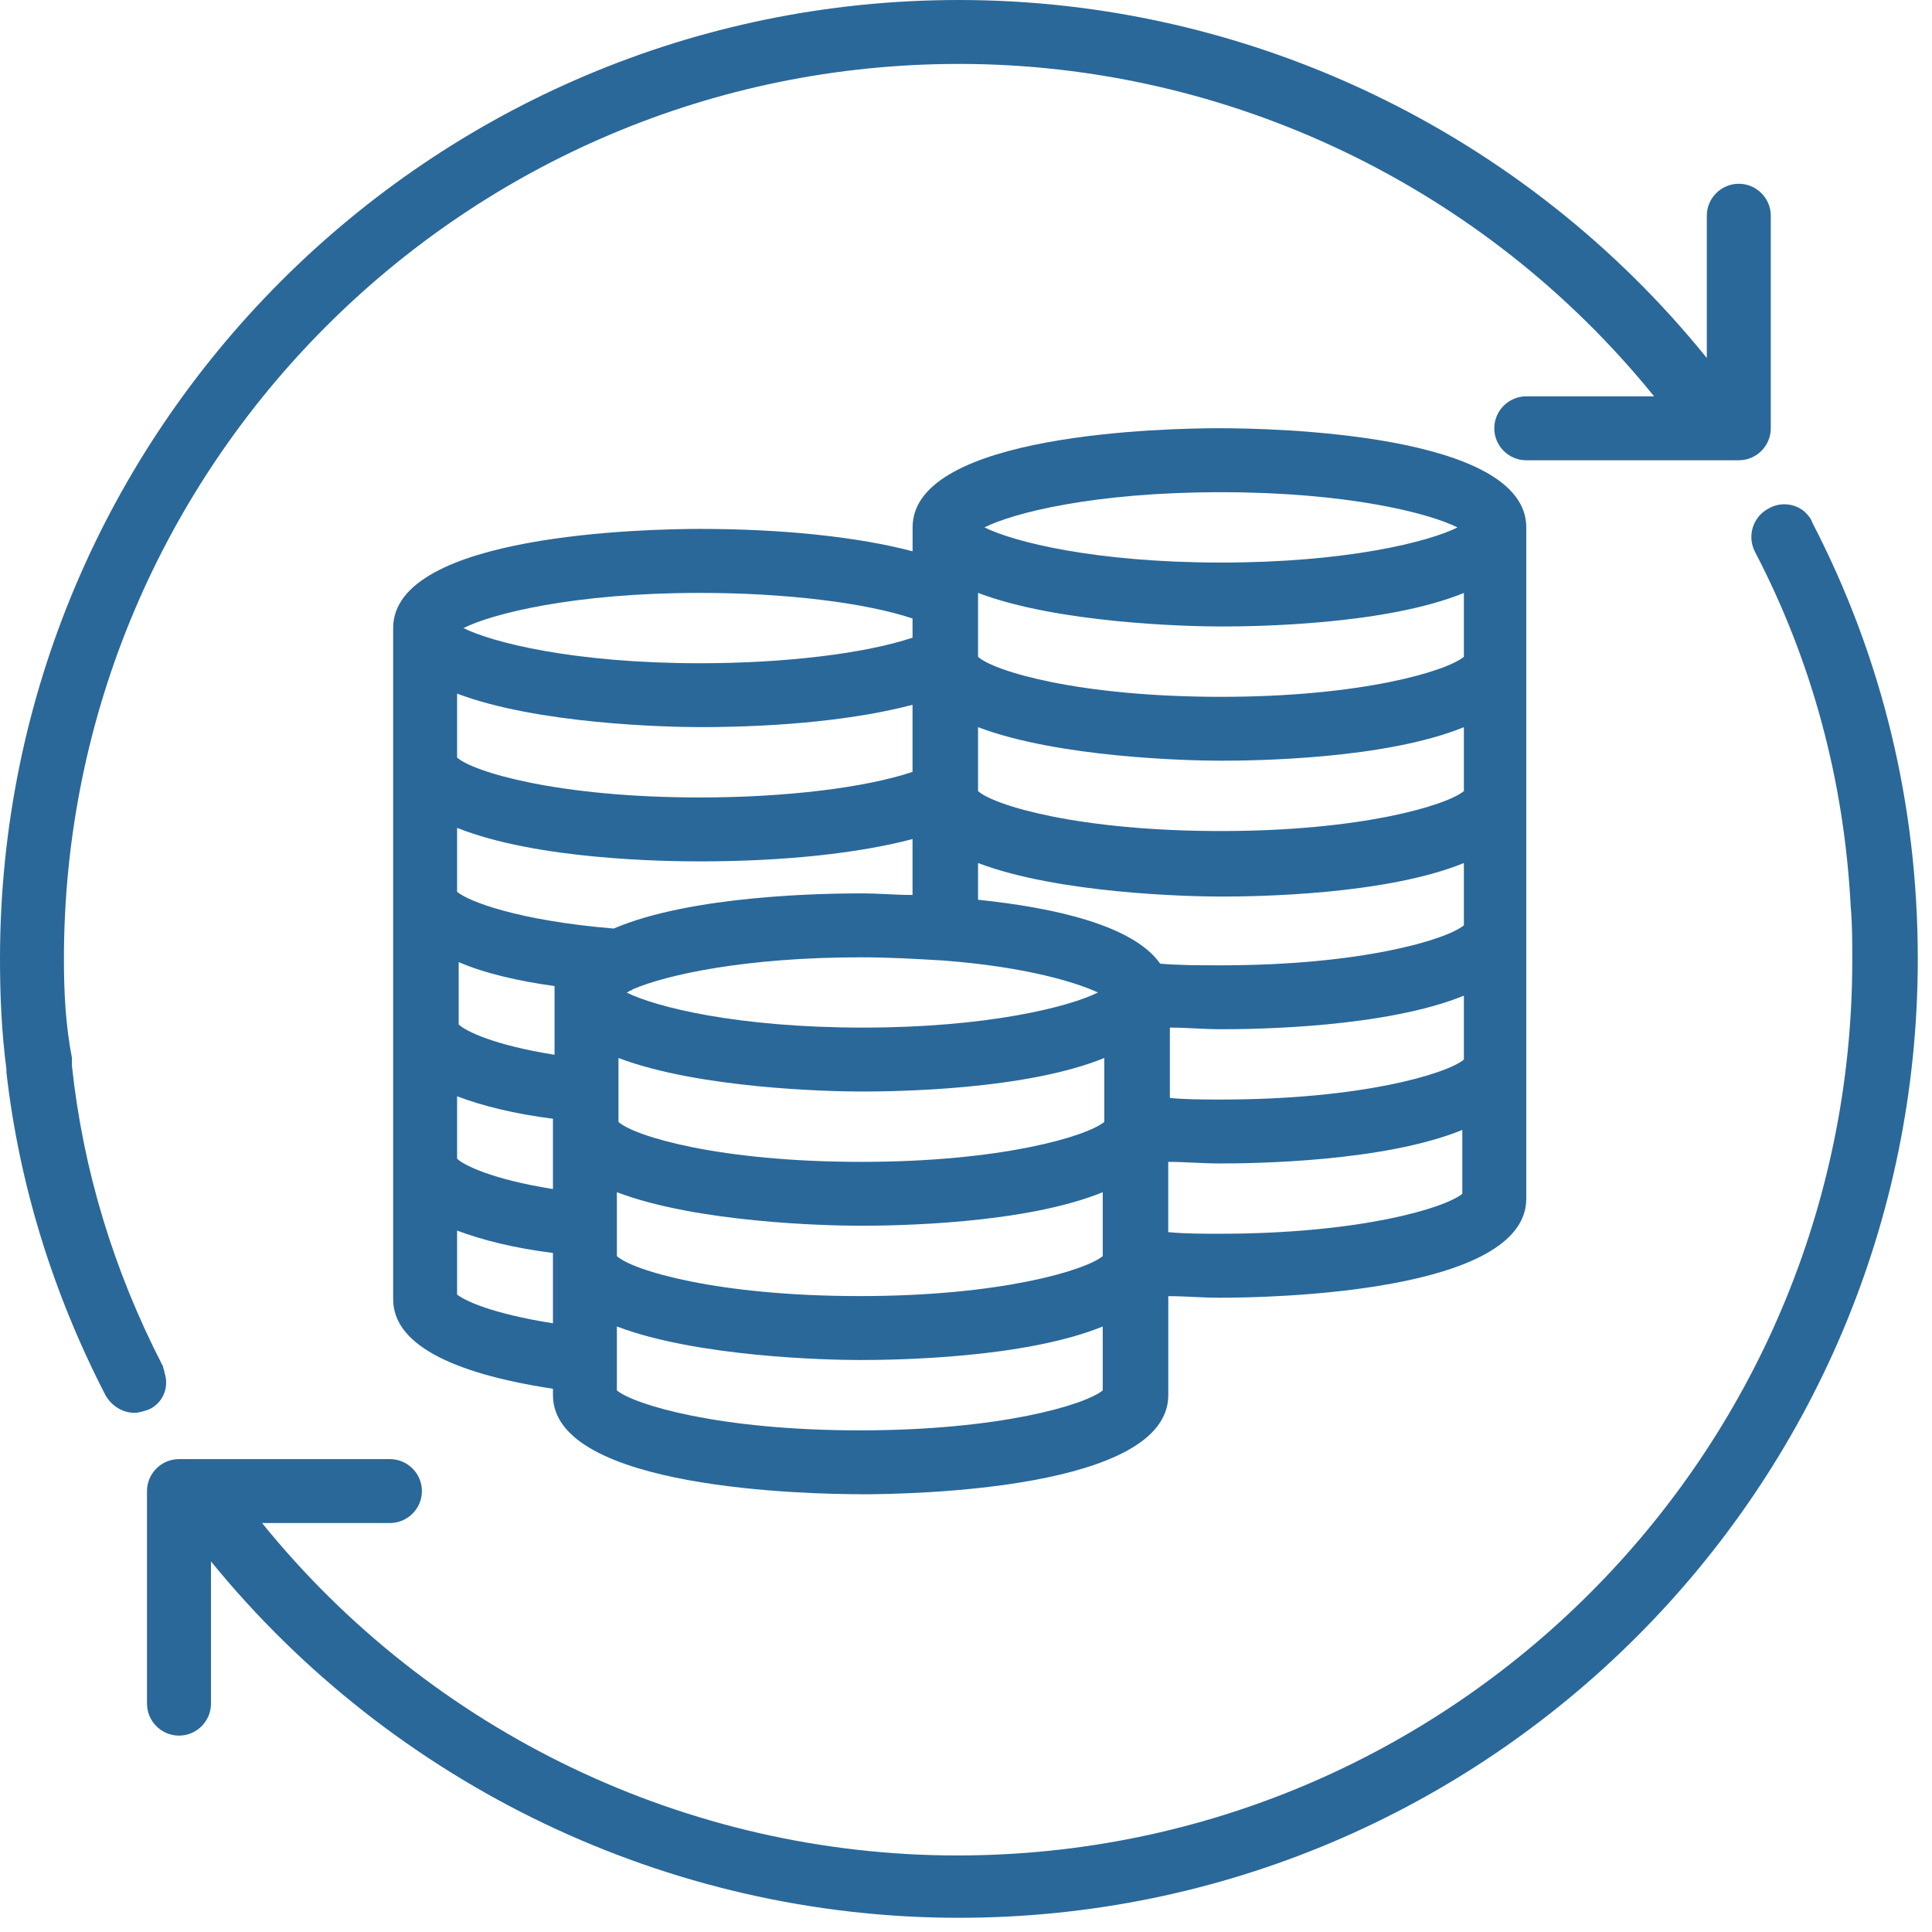
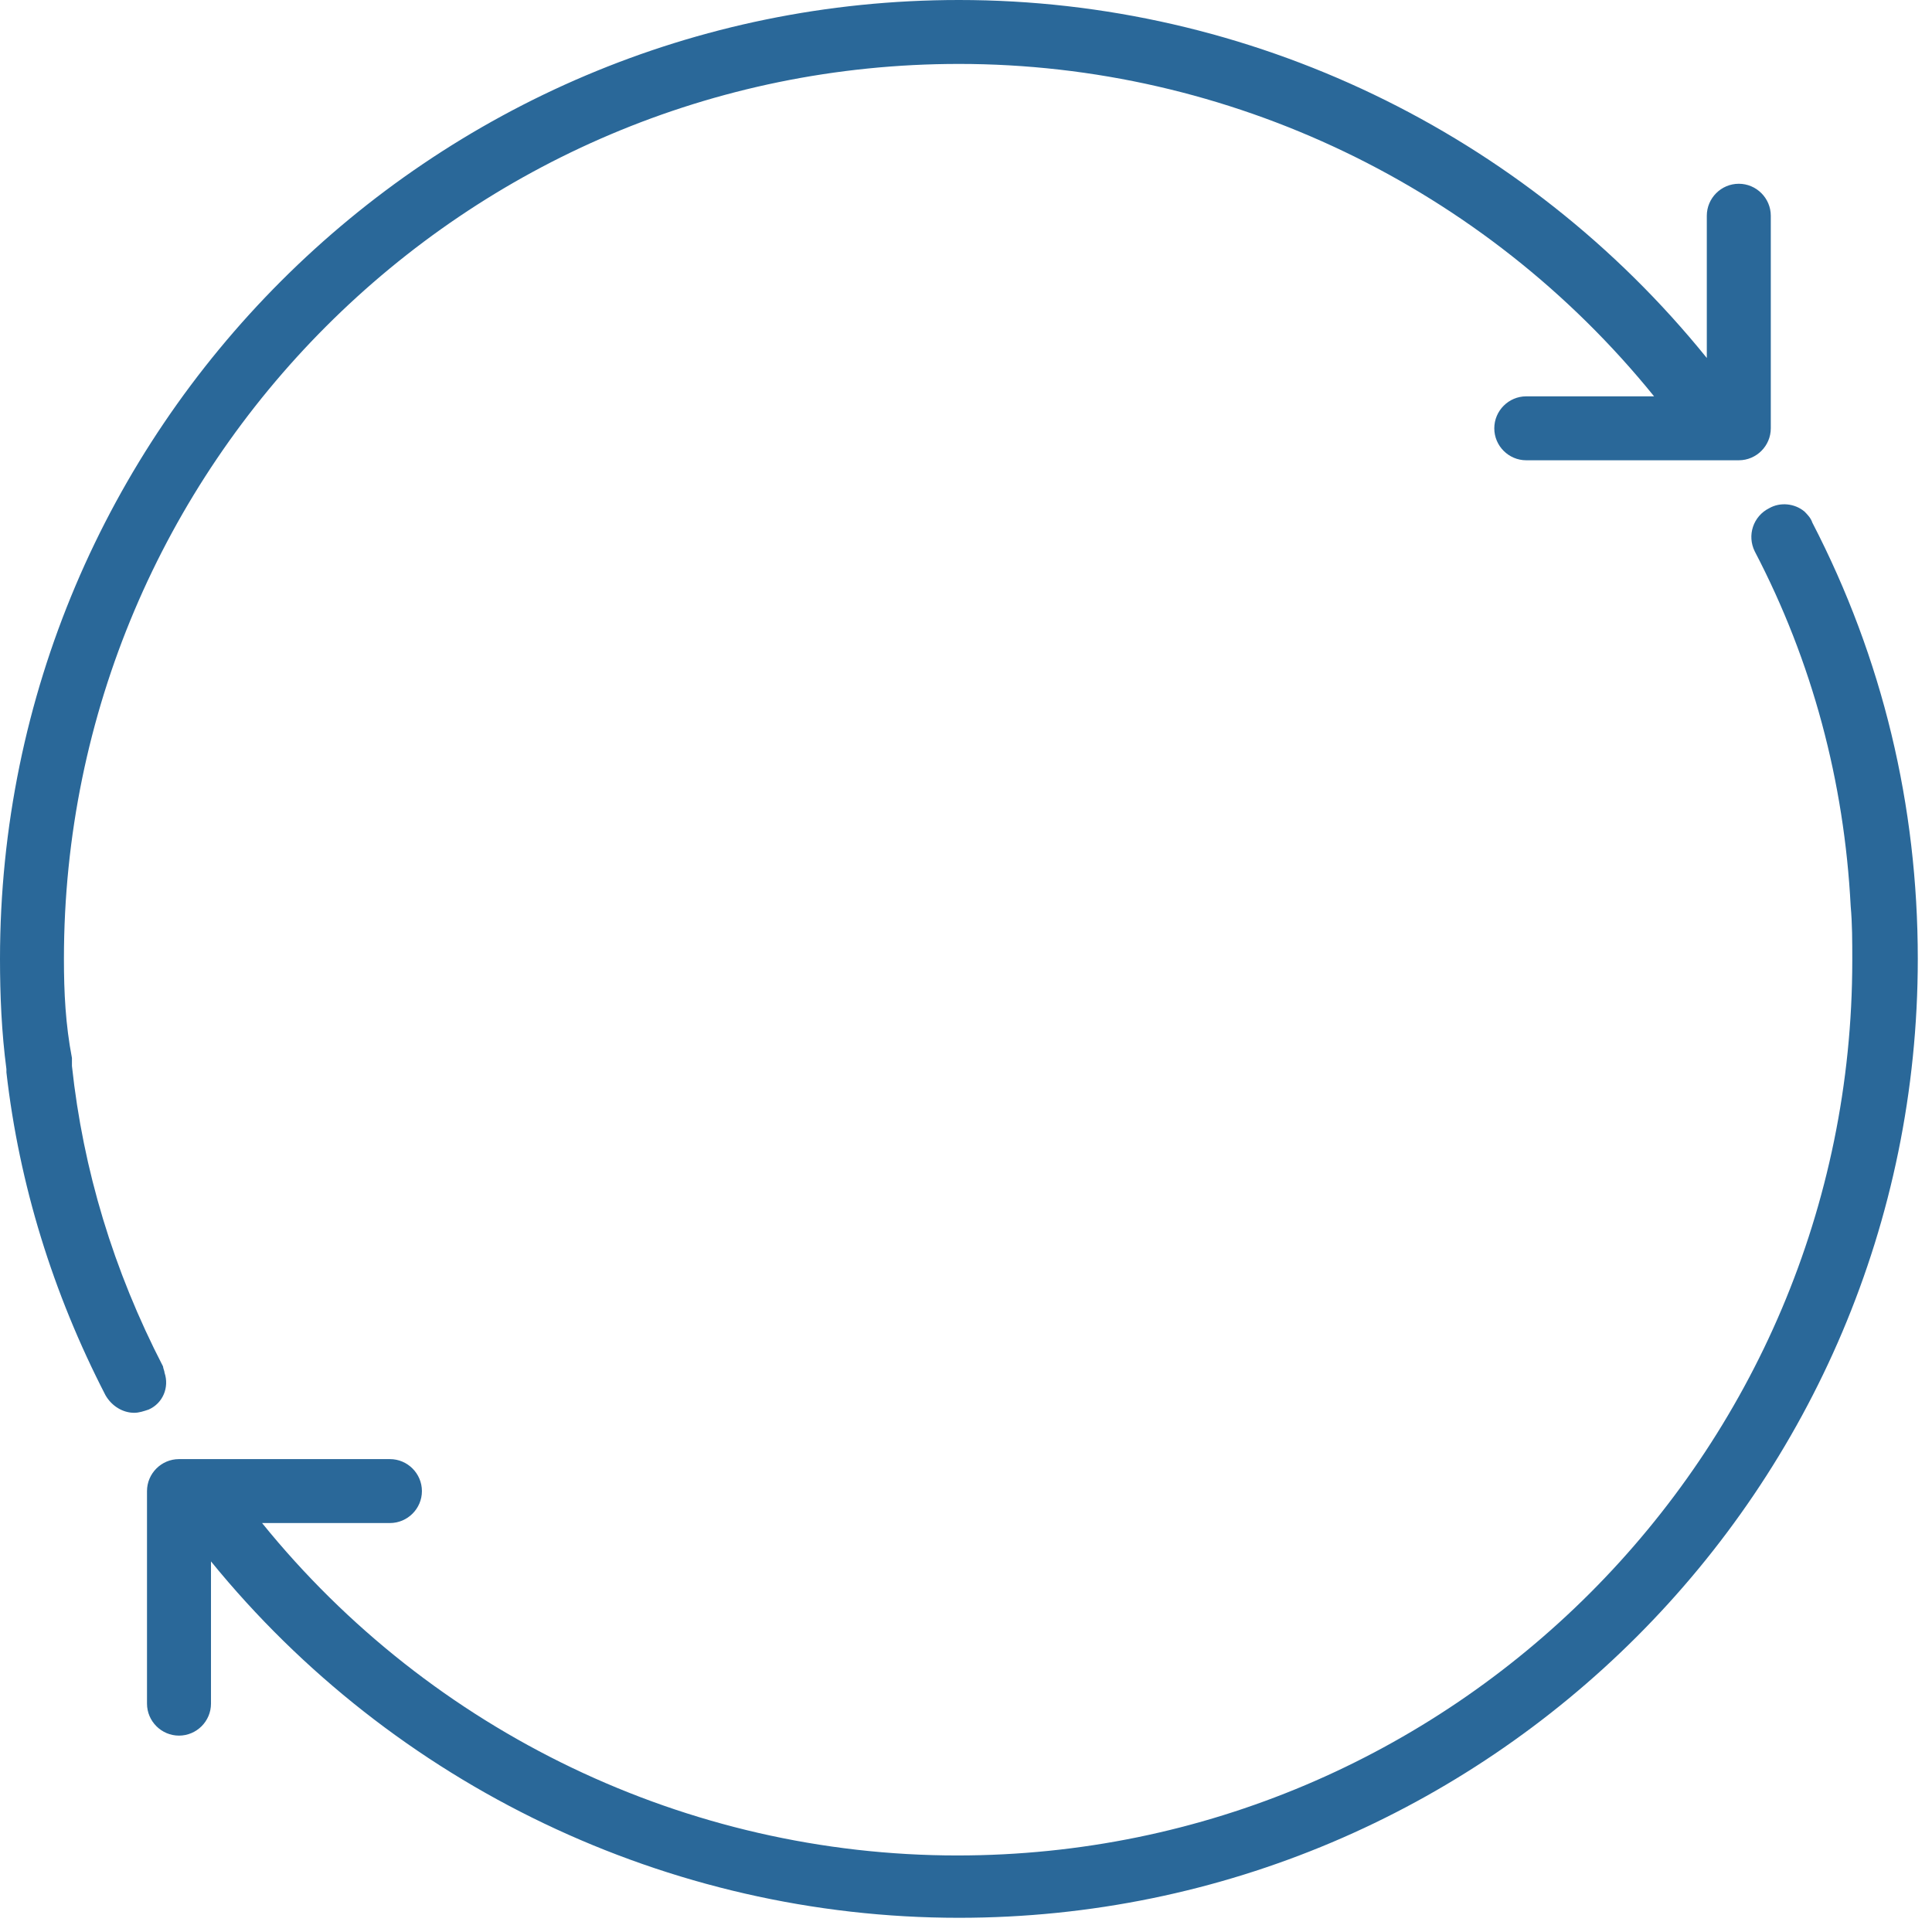
<svg xmlns="http://www.w3.org/2000/svg" width="34" height="34" viewBox="0 0 34 34">
  <g fill="none" fill-rule="evenodd">
    <g fill="#2A6899" fill-rule="nonzero">
      <g>
-         <path d="M15.16 26.297c.9 0 5.4-.085 5.4-1.744V22.81c.309 0 .59.028.9.028.9 0 5.4-.084 5.4-1.743V9.28c0-1.66-4.5-1.744-5.4-1.744-.9 0-5.4.085-5.4 1.744v.422c-.957-.253-2.279-.394-3.741-.394-.9 0-5.4.085-5.4 1.744v11.813c0 .759.956 1.293 2.812 1.575v.112c0 1.66 4.528 1.744 5.428 1.744zm10.602-7.65c-.309.253-1.8.703-4.274.703-.31 0-.62 0-.9-.028v-1.238c.309 0 .59.029.9.029.618 0 2.896-.029 4.274-.591v1.125zm-9.168-1.744c1.49.113 2.362.394 2.728.563-.506.253-1.94.618-4.134.618-2.222 0-3.657-.365-4.163-.618.028 0 .056-.029.056-.029.028 0 .056-.028.056-.028.591-.253 1.97-.562 4.022-.562.478 0 .957.028 1.435.056zm2.84 1.716v1.125c-.309.253-1.8.703-4.275.703-2.503 0-3.993-.45-4.275-.703v-1.125c1.407.534 3.685.59 4.275.59.62 0 2.897-.028 4.275-.59zm-8.578 2.362c1.406.535 3.685.59 4.275.59.619 0 2.897-.027 4.275-.59v1.125c-.31.253-1.8.703-4.275.703-2.503 0-3.994-.45-4.275-.703v-1.125zm14.906-4.697c-.309.254-1.8.704-4.274.704-.366 0-.732 0-1.07-.029-.477-.675-1.855-.984-3.206-1.125v-.646c1.407.534 3.685.59 4.276.59.618 0 2.896-.028 4.274-.59v1.096zm0-2.362c-.309.253-1.8.703-4.274.703-2.504 0-3.994-.45-4.276-.703v-1.125c1.407.534 3.685.59 4.276.59.618 0 2.896-.028 4.274-.59v1.125zm0-2.363c-.309.254-1.8.704-4.274.704-2.504 0-3.994-.45-4.276-.704v-1.125c1.407.535 3.685.591 4.276.591.618 0 2.896-.028 4.274-.59v1.124zm-9.703.844v1.181c-.843.282-2.25.45-3.74.45-2.503 0-3.994-.45-4.275-.703v-1.125c1.406.535 3.684.59 4.275.59 1.462 0 2.784-.14 3.74-.393zm-3.74 2.756c1.462 0 2.784-.14 3.74-.393v.984c-.309 0-.59-.028-.9-.028-.618 0-2.98.028-4.359.619-1.688-.141-2.56-.479-2.756-.647v-1.125c1.406.562 3.656.59 4.275.59zm-2.56 2.194v1.209c-1.068-.168-1.575-.421-1.687-.534v-1.097c.45.197 1.069.338 1.687.422zm-1.715 1.94c.45.17 1.012.31 1.687.395v1.237c-1.069-.169-1.575-.422-1.687-.534v-1.097zm2.812 5.176v-1.125c1.406.534 3.685.59 4.275.59.619 0 2.897-.028 4.275-.59v1.125c-.31.253-1.8.703-4.275.703-2.475 0-3.965-.45-4.275-.703zm9.703-2.785v-1.237c.31 0 .591.028.9.028.62 0 2.897-.028 4.275-.59v1.124c-.309.253-1.8.703-4.275.703-.28 0-.59 0-.9-.028zm.928-13.022c2.222 0 3.657.366 4.163.62-.506.252-1.94.618-4.162.618s-3.657-.366-4.163-.619c.506-.253 1.913-.619 4.163-.619zm-9.168 1.772c1.49 0 2.897.17 3.74.45v.338c-.843.281-2.25.45-3.74.45-2.222 0-3.657-.366-4.163-.619.506-.253 1.94-.619 4.163-.619zM8.044 22.781v-1.125c.45.169 1.012.31 1.687.394v1.238c-1.069-.17-1.547-.394-1.687-.507z" transform="translate(-96 -3451) translate(96 3451)" />
-         <path d="M31.753 9c-.169-.14-.422-.169-.619-.056-.28.14-.393.478-.253.76 1.013 1.94 1.575 4.05 1.688 6.243.028.31.028.619.028.956 0 8.69-7.06 15.75-15.75 15.75-4.753 0-9.253-2.165-12.235-5.85h2.25c.31 0 .563-.253.563-.562 0-.31-.253-.563-.563-.563H3.15c-.31 0-.563.253-.563.563v3.74c0 .31.254.563.563.563.31 0 .563-.253.563-.563v-2.503c3.206 3.938 8.043 6.272 13.162 6.272 9.31 0 16.875-7.566 16.875-16.875 0-2.7-.619-5.287-1.856-7.678-.028-.084-.085-.14-.14-.197zM.113 18.872c.225 1.969.815 3.881 1.743 5.681.113.197.31.31.506.31.085 0 .17-.029.254-.057.253-.112.365-.393.28-.647 0-.028-.027-.084-.027-.112-.872-1.688-1.407-3.46-1.603-5.288v-.14c-.113-.59-.141-1.153-.141-1.744 0-8.69 7.06-15.75 15.75-15.75 4.753 0 9.253 2.166 12.234 5.85h-2.25c-.309 0-.562.253-.562.563 0 .309.253.562.562.562H30.6c.31 0 .563-.253.563-.563v-3.74c0-.31-.254-.563-.563-.563-.31 0-.563.253-.563.563V6.3C26.832 2.334 21.995 0 16.876 0 7.565 0 0 7.566 0 16.875c0 .647.028 1.294.113 1.94v.057z" transform="translate(-96 -3451) translate(96 3451)" />
+         <path d="M31.753 9c-.169-.14-.422-.169-.619-.056-.28.14-.393.478-.253.76 1.013 1.94 1.575 4.05 1.688 6.243.028.31.028.619.028.956 0 8.69-7.06 15.75-15.75 15.75-4.753 0-9.253-2.165-12.235-5.85h2.25c.31 0 .563-.253.563-.562 0-.31-.253-.563-.563-.563H3.15c-.31 0-.563.253-.563.563v3.74c0 .31.254.563.563.563.31 0 .563-.253.563-.563v-2.503c3.206 3.938 8.043 6.272 13.162 6.272 9.31 0 16.875-7.566 16.875-16.875 0-2.7-.619-5.287-1.856-7.678-.028-.084-.085-.14-.14-.197zM.113 18.872c.225 1.969.815 3.881 1.743 5.681.113.197.31.31.506.31.085 0 .17-.029.254-.057.253-.112.365-.393.28-.647 0-.028-.027-.084-.027-.112-.872-1.688-1.407-3.46-1.603-5.288v-.14c-.113-.59-.141-1.153-.141-1.744 0-8.69 7.06-15.75 15.75-15.75 4.753 0 9.253 2.166 12.234 5.85h-2.25c-.309 0-.562.253-.562.563 0 .309.253.562.562.562H30.6c.31 0 .563-.253.563-.563v-3.74c0-.31-.254-.563-.563-.563-.31 0-.563.253-.563.563V6.3C26.832 2.334 21.995 0 16.876 0 7.565 0 0 7.566 0 16.875c0 .647.028 1.294.113 1.94z" transform="translate(-96 -3451) translate(96 3451)" />
      </g>
    </g>
  </g>
</svg>